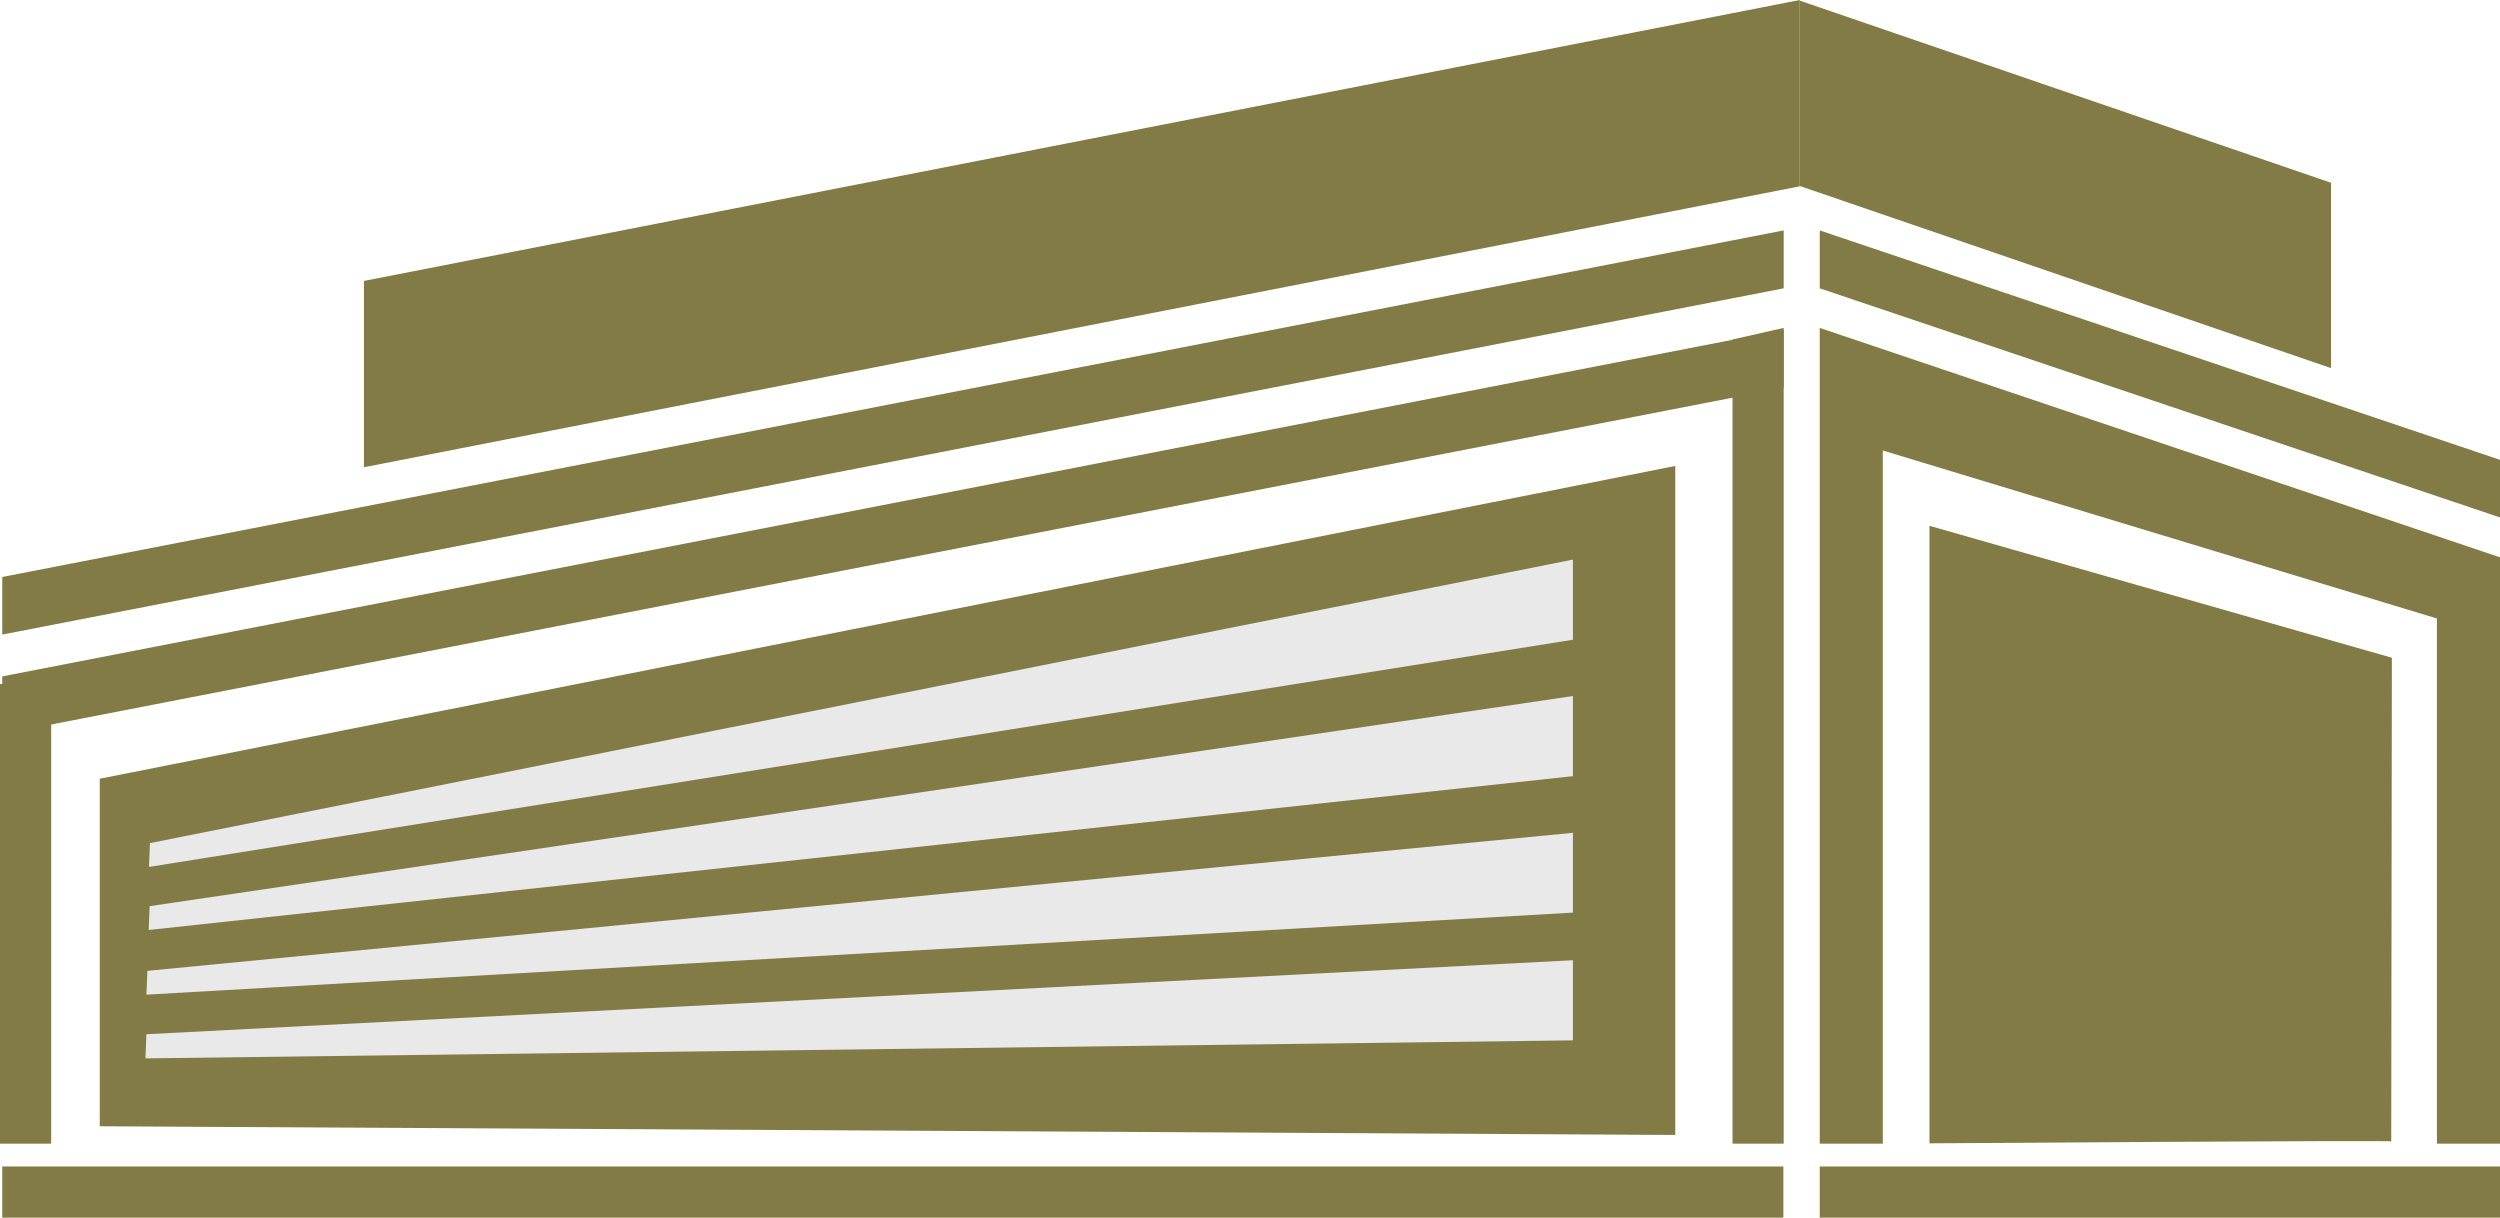
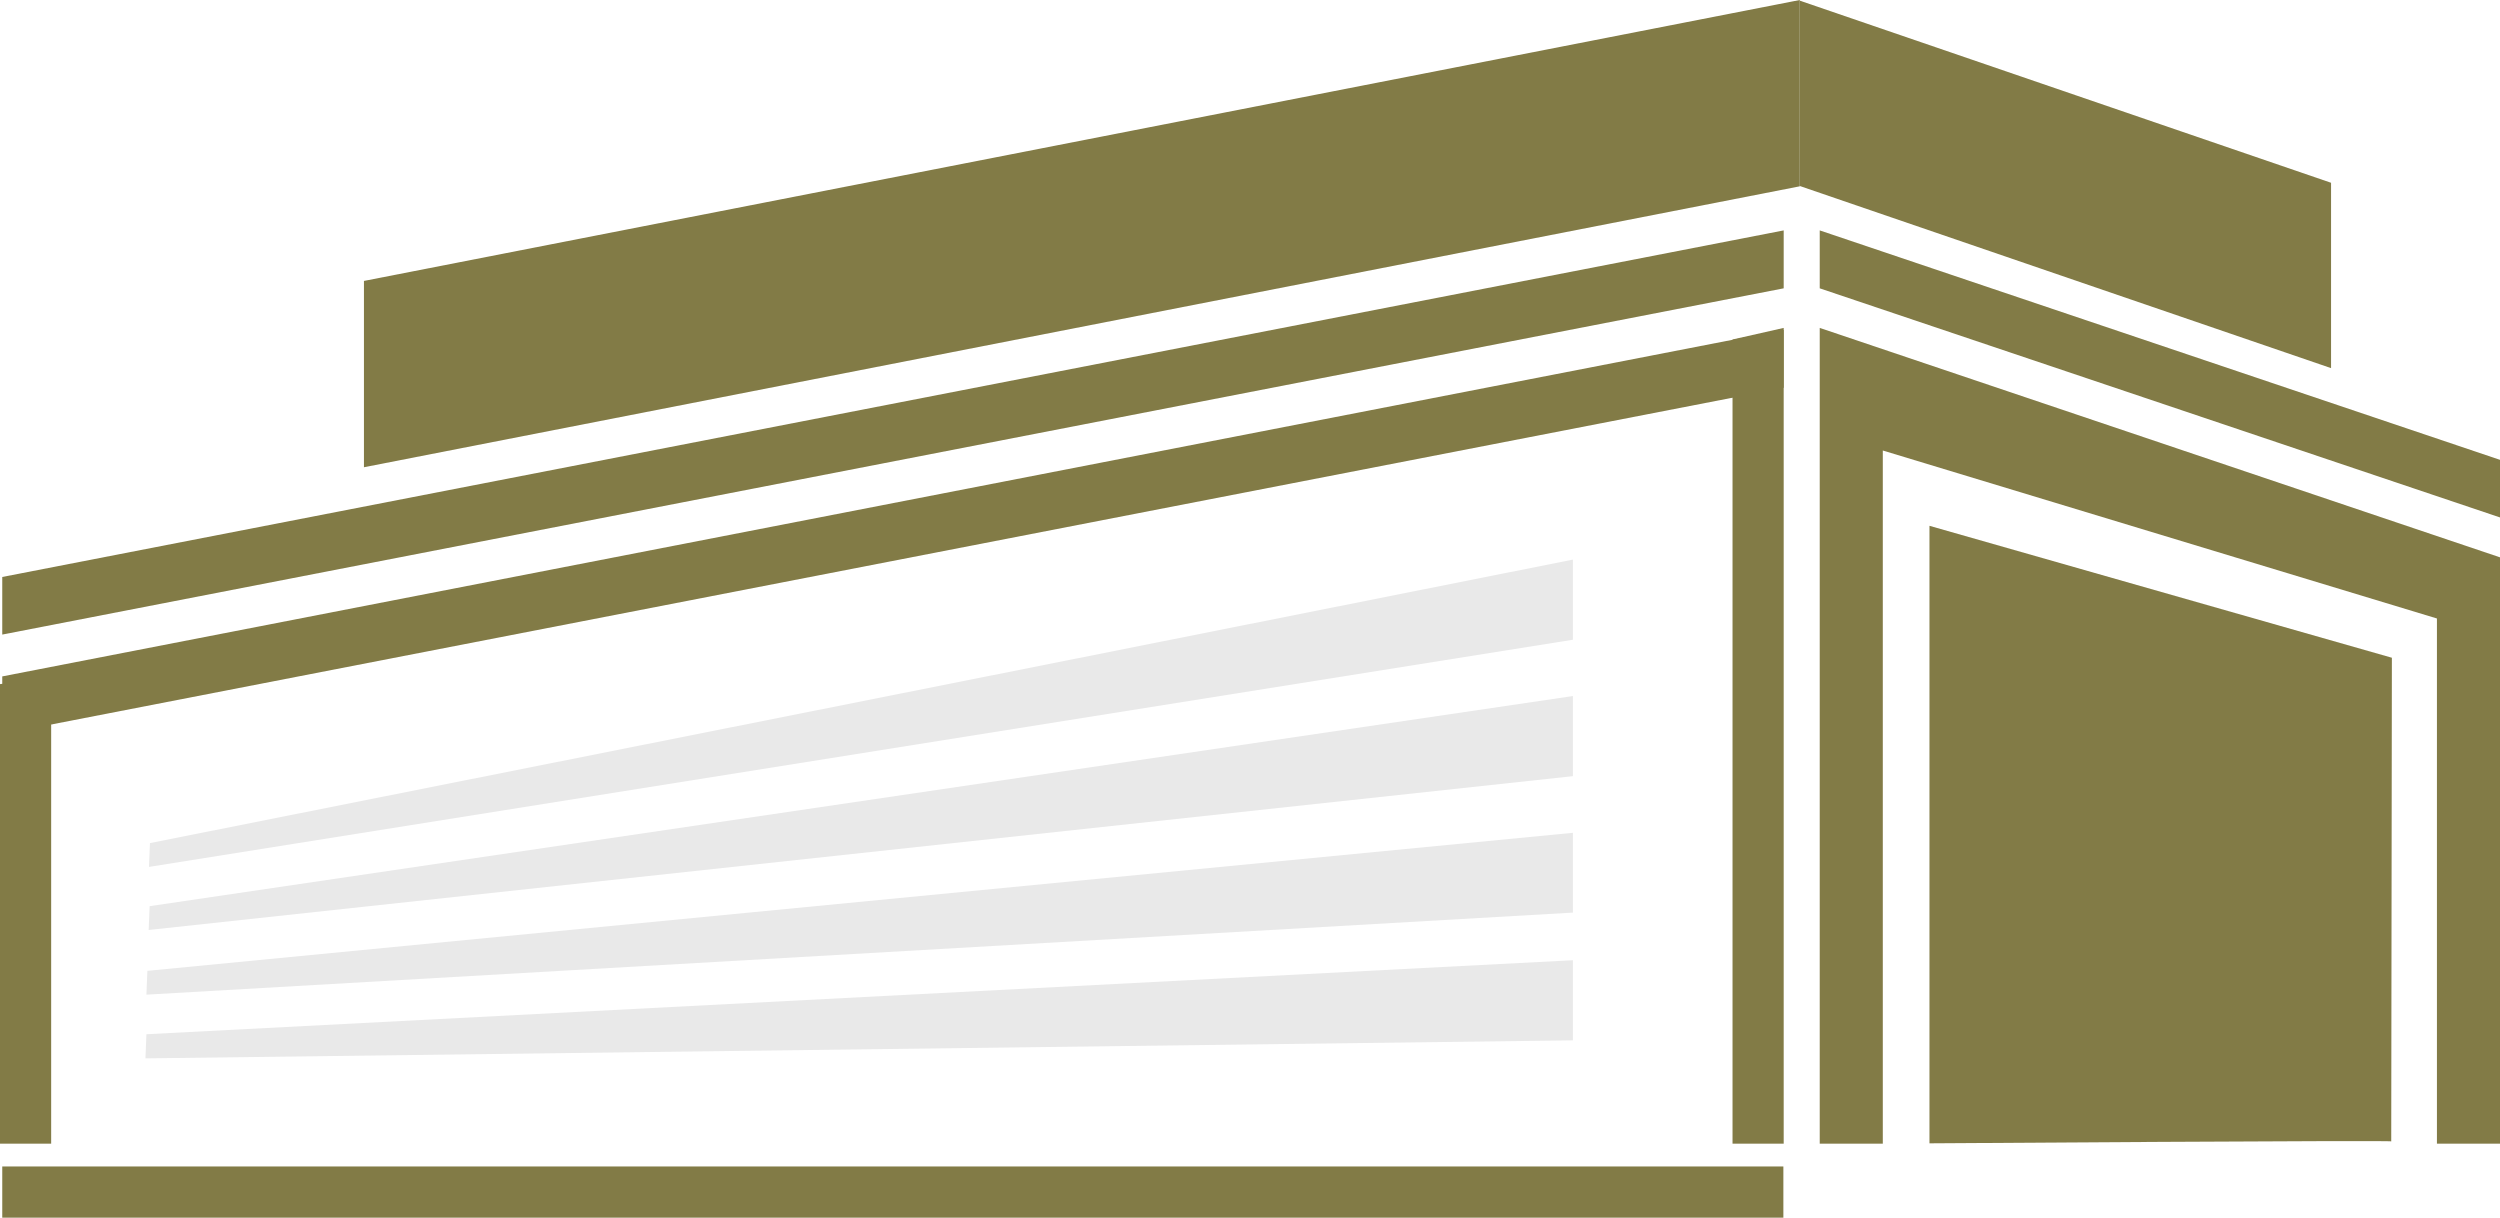
<svg xmlns="http://www.w3.org/2000/svg" id="Layer_2" viewBox="0 0 77.69 37.84">
  <defs>
    <style>.cls-1{fill:#e9e9e9;}.cls-2{fill:#827b46;}</style>
  </defs>
  <g id="Layer_1-2">
    <polygon class="cls-2" points="72.44 11.44 55.93 5.78 55.93 .02 72.44 5.68 72.44 11.44" />
    <polygon class="cls-2" points="55.43 8.96 .07 19.72 .07 17.93 55.43 7.16 55.43 8.96" />
    <polygon class="cls-2" points="77.69 16.08 56.55 8.96 56.55 7.16 77.69 14.29 77.69 16.08" />
    <rect class="cls-2" x=".07" y="36.25" width="55.35" height="1.59" />
-     <rect class="cls-2" x="56.55" y="36.25" width="21.14" height="1.59" />
    <polygon class="cls-2" points="53.84 35.54 53.84 10.55 55.43 10.19 55.43 35.54 53.84 35.54" />
    <polygon class="cls-2" points="56.55 10.19 56.55 35.54 58.51 35.54 58.51 14 75.73 19.22 75.73 35.54 77.69 35.54 77.69 17.32 56.55 10.19" />
    <polygon class="cls-2" points="0 35.54 0 21.26 1.59 21.04 1.59 35.54 0 35.54" />
    <polygon class="cls-2" points="55.43 12.05 .07 22.81 .07 21.02 55.43 10.25 55.43 12.05" />
-     <polygon class="cls-2" points="52.06 35.27 3.1 35 3.1 24.2 52.06 14.48 52.06 35.27" />
    <polygon class="cls-2" points="55.93 5.79 11.31 14.52 11.31 8.73 55.93 0 55.93 5.79" />
    <path class="cls-2" d="m74.31,35.47l.02-15.03-14.37-4.1v19.19s14.38-.1,14.35-.06Z" />
    <polygon class="cls-1" points="4.66 26.2 48.88 17.39 48.88 19.88 4.63 26.94 4.66 26.2" />
    <polygon class="cls-1" points="4.65 28.16 48.88 21.63 48.88 24.12 4.62 28.9 4.65 28.16" />
    <polygon class="cls-1" points="4.58 30.17 48.88 25.88 48.88 28.36 4.55 30.91 4.58 30.17" />
    <polygon class="cls-1" points="4.55 32.14 48.88 29.84 48.88 32.33 4.52 32.89 4.55 32.14" />
  </g>
</svg>